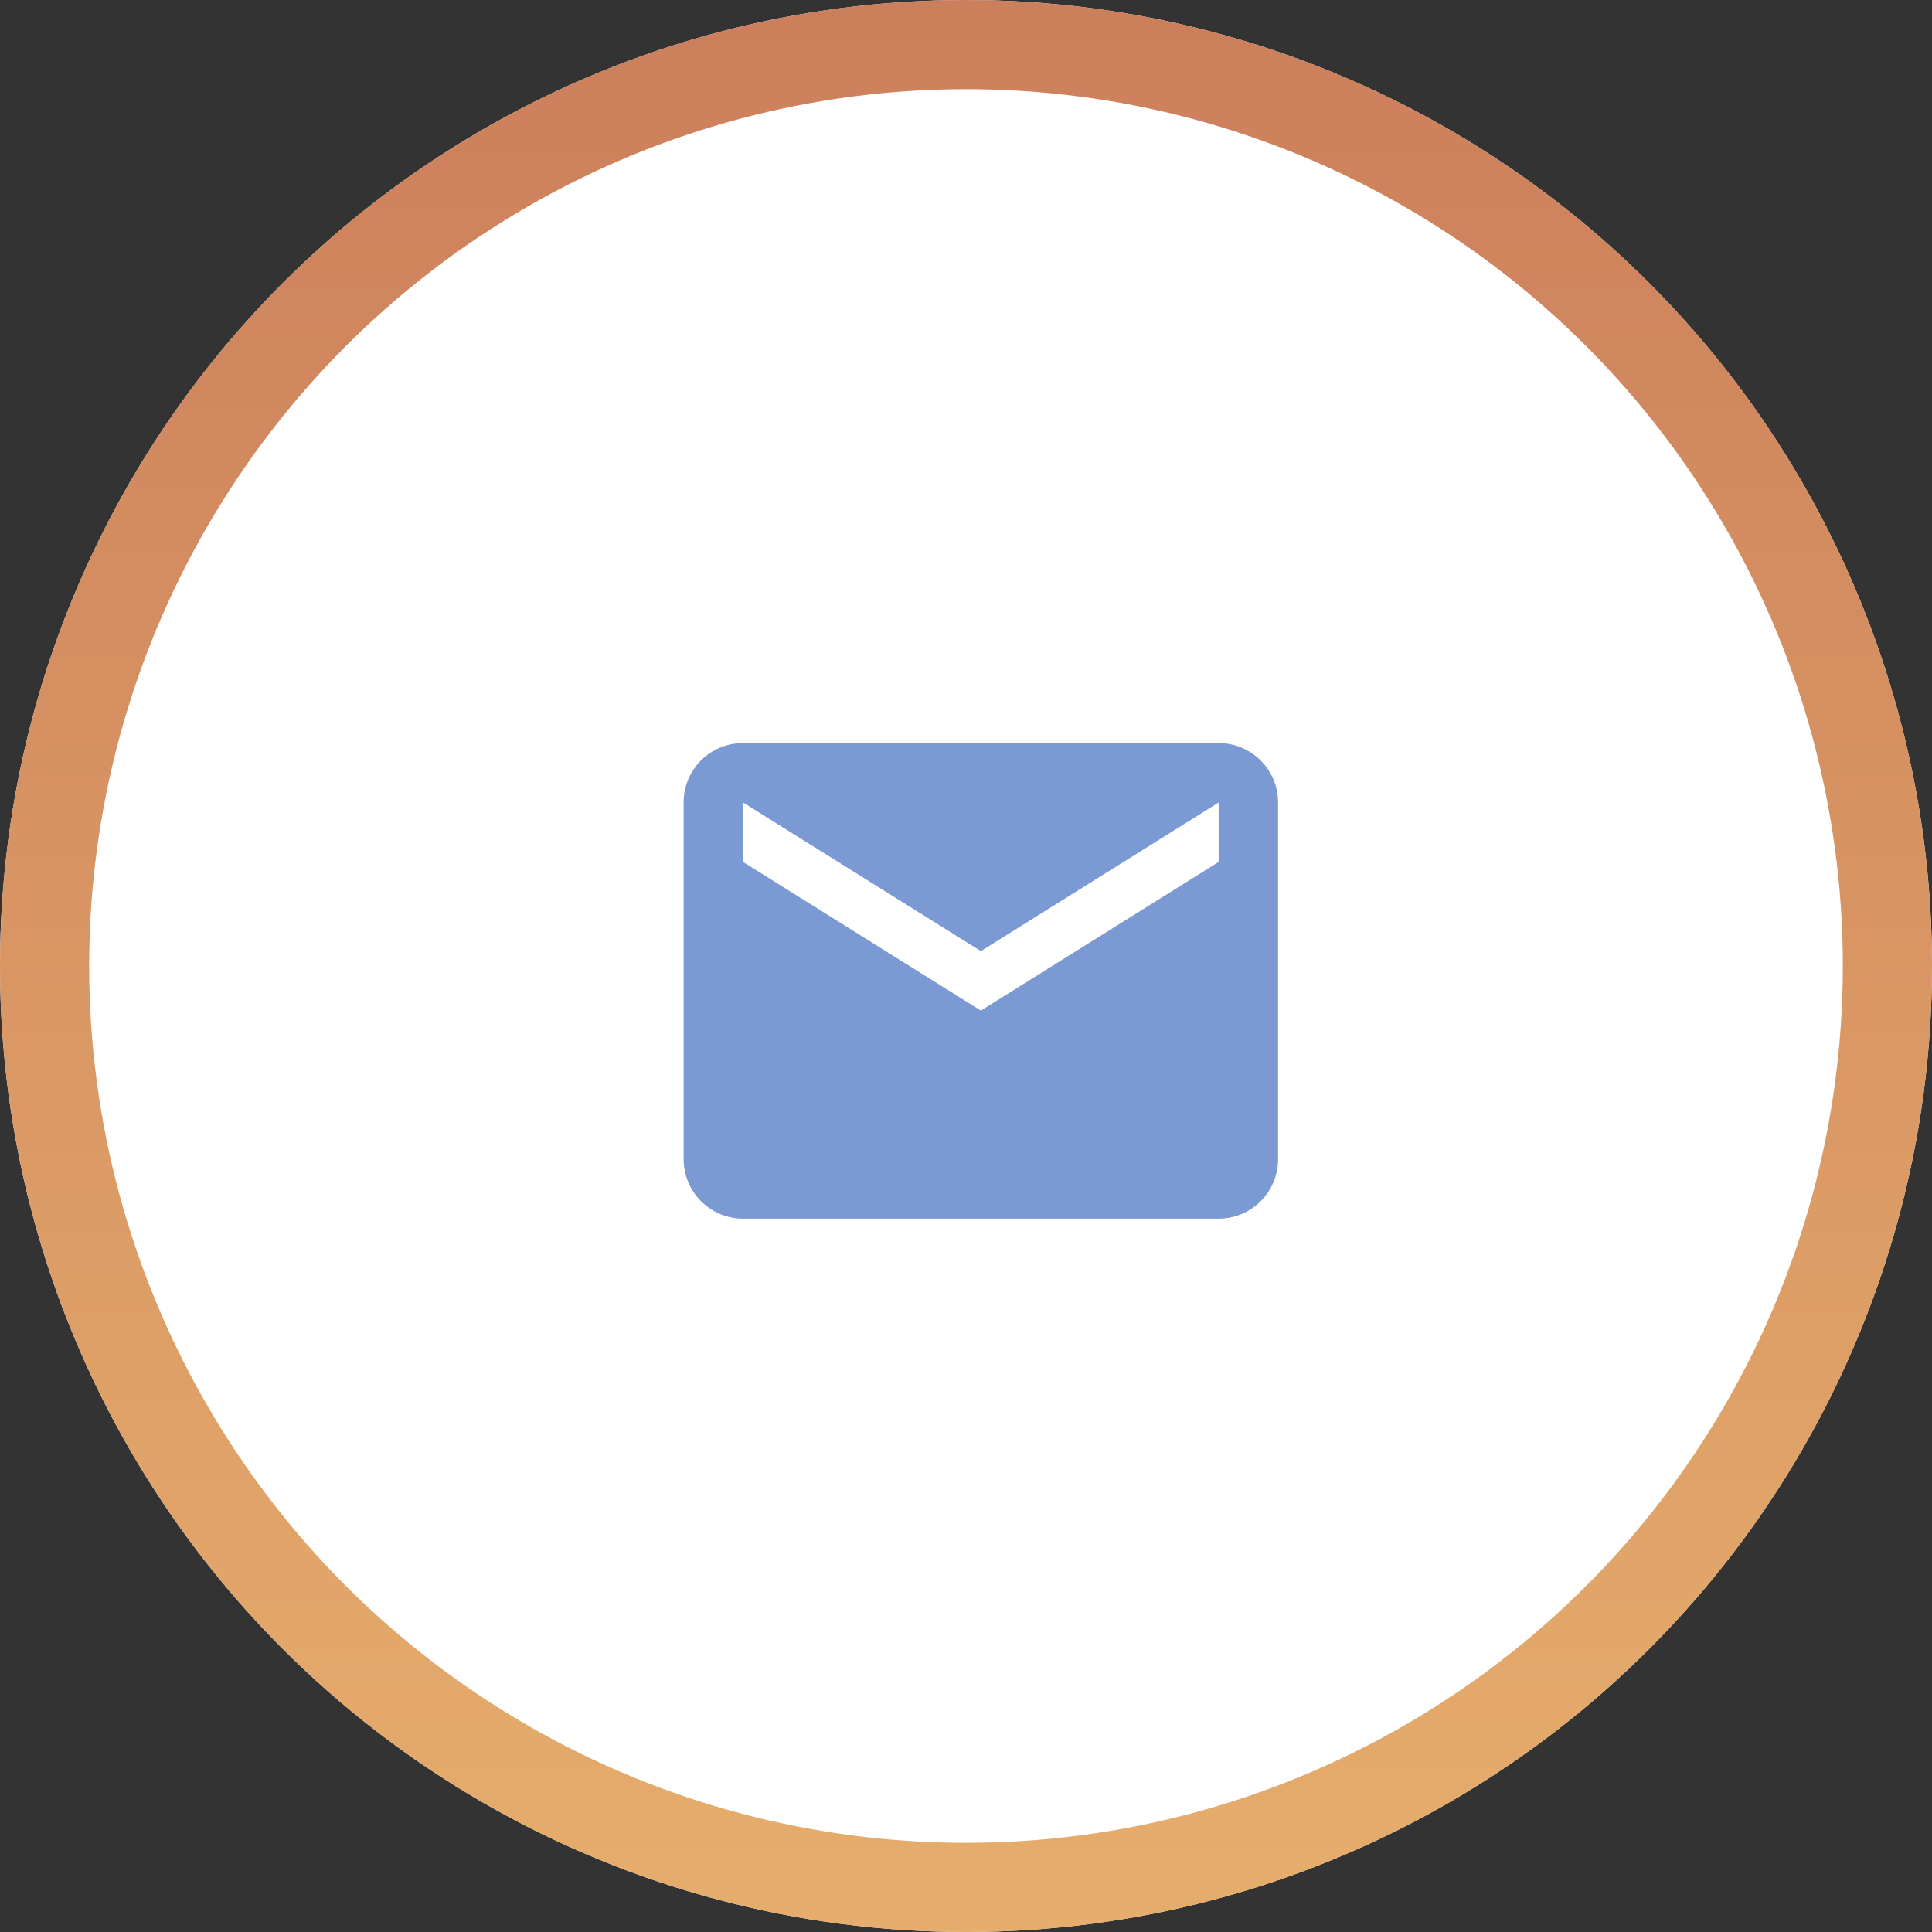
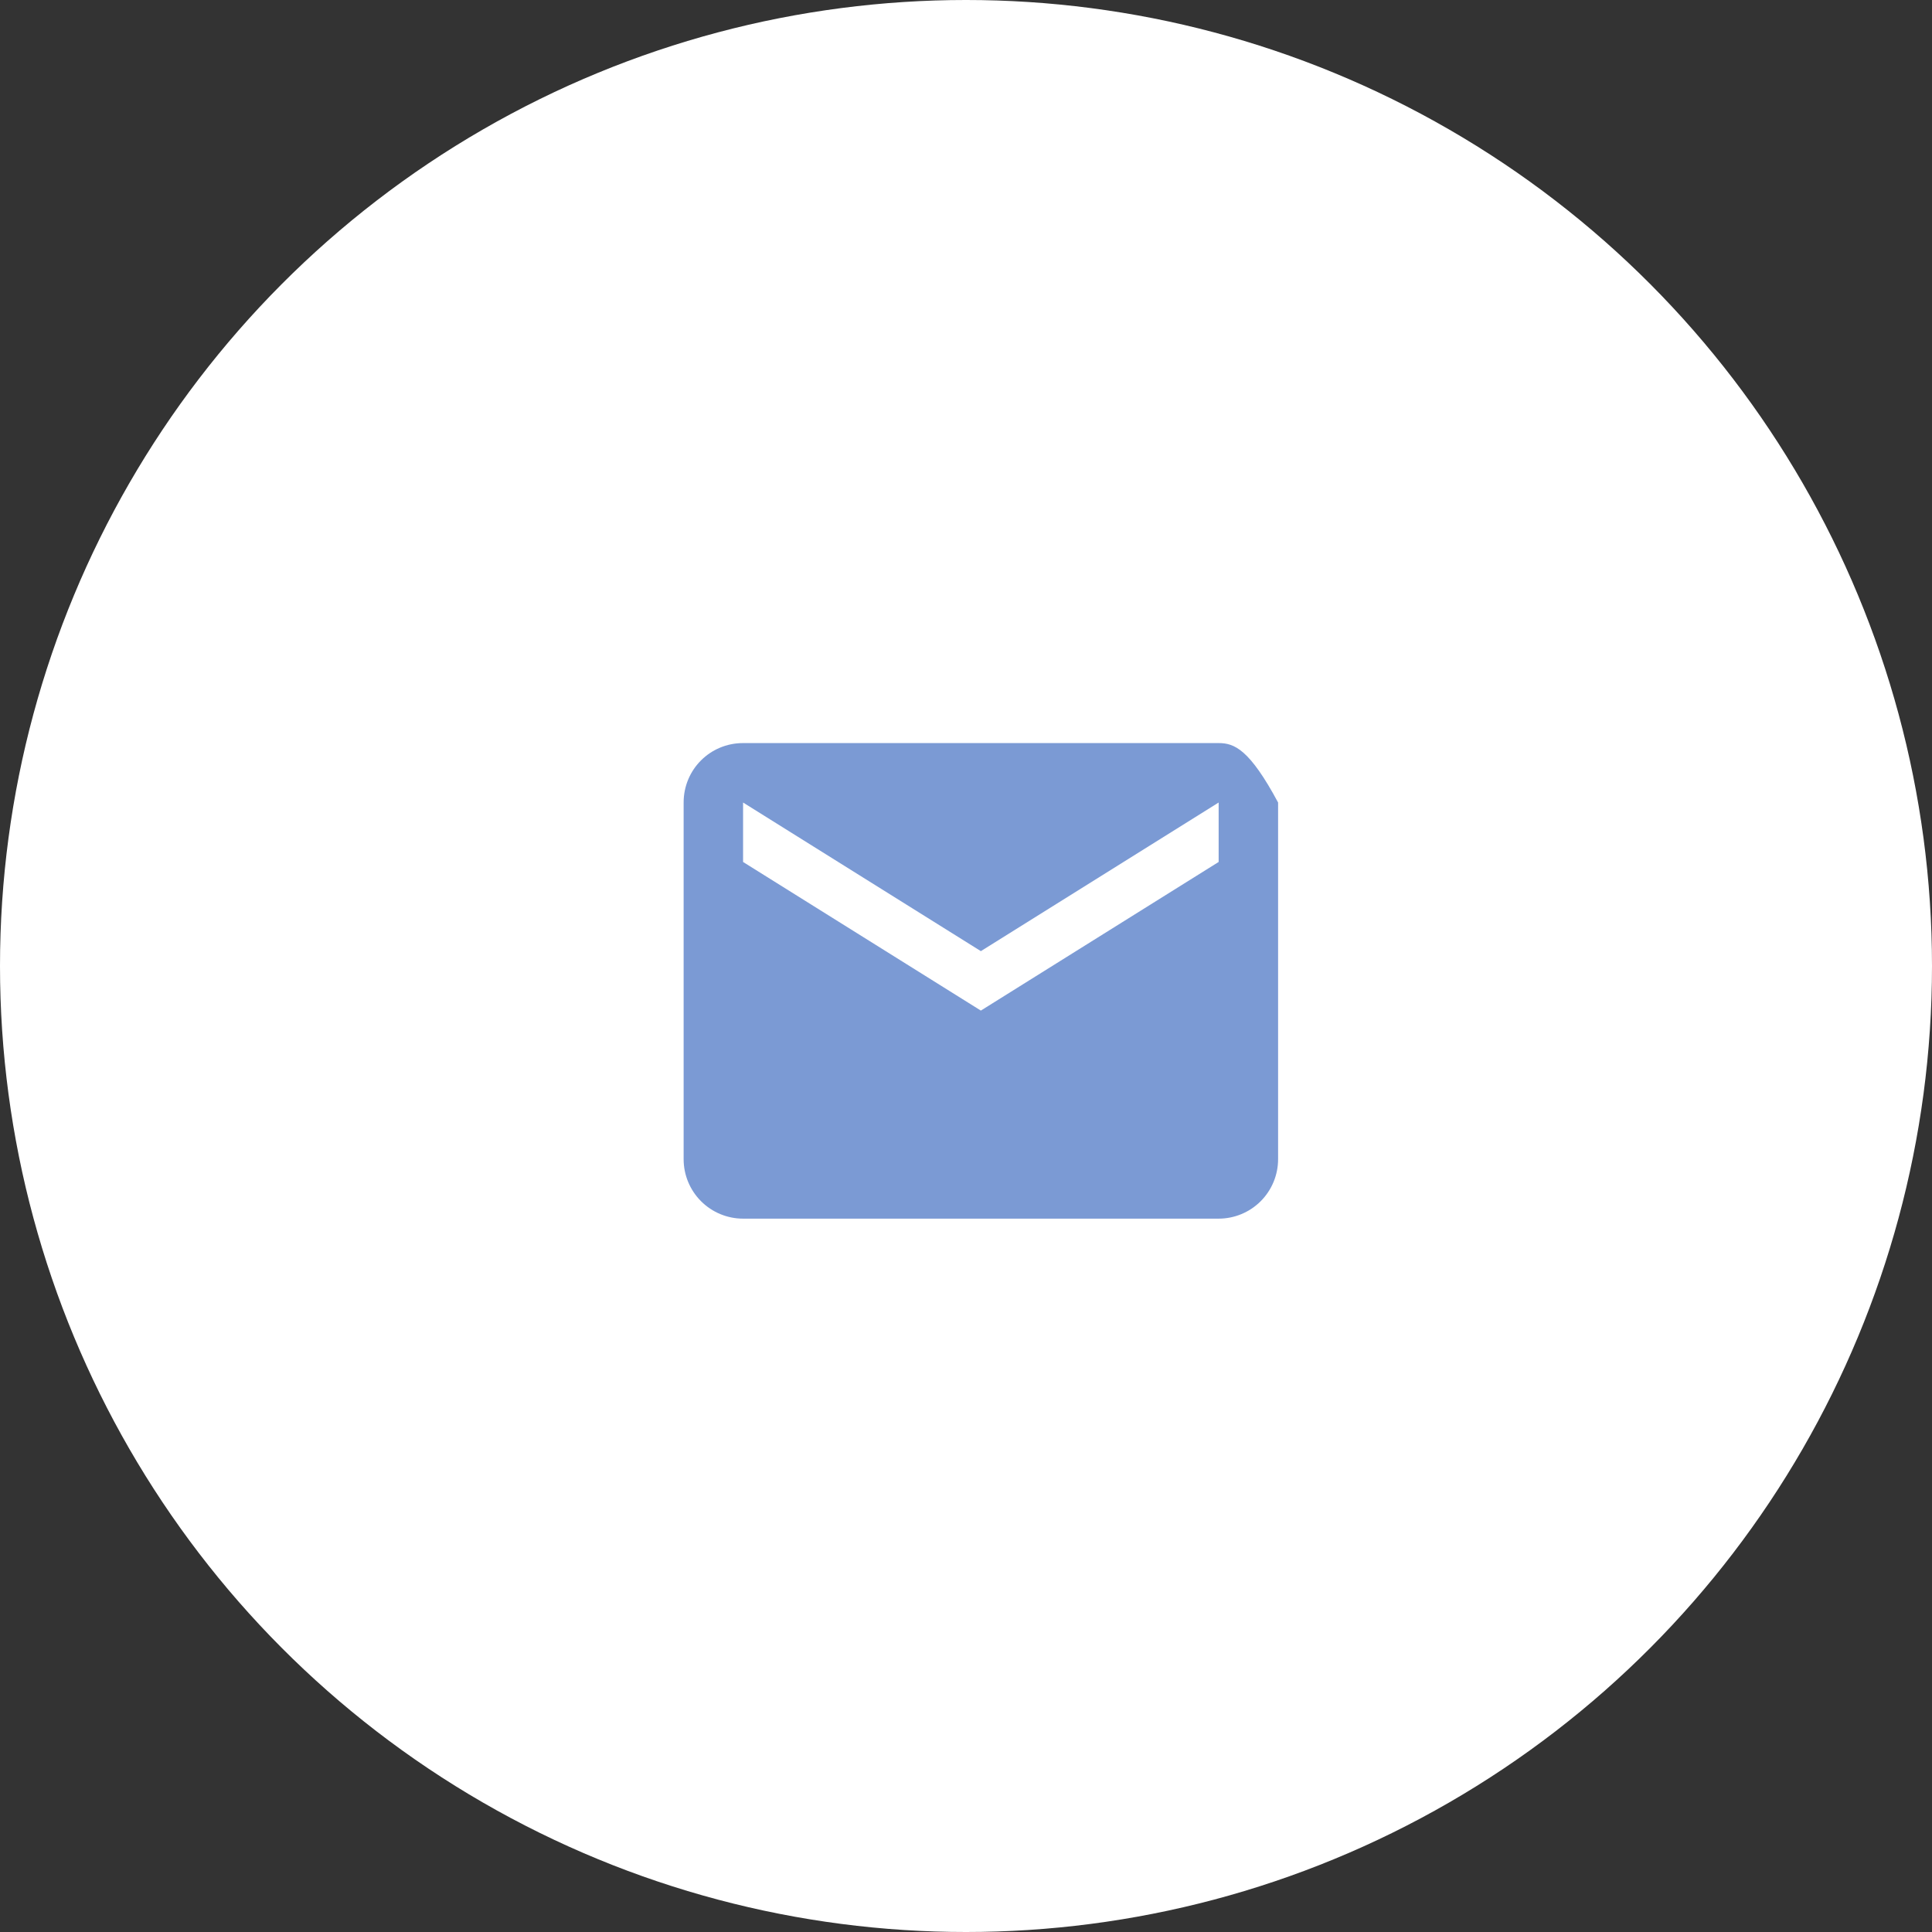
<svg xmlns="http://www.w3.org/2000/svg" width="65px" height="65px" viewBox="0 0 65 65" version="1.1">
  <rect x="0" y="0" width="65" height="65" fill="#333333" stroke="none" />
  <title>Group</title>
  <defs>
    <linearGradient x1="50%" y1="-2.419%" x2="50%" y2="102.419%" id="linearGradient-1">
      <stop stop-color="#CC7E5B" offset="0%" />
      <stop stop-color="#E6AE6C" offset="100%" />
    </linearGradient>
  </defs>
  <g id="Page-1" stroke="none" stroke-width="1" fill="none" fill-rule="evenodd">
    <g id="Group">
      <g id="Ellipse-12">
        <circle id="Oval" fill="#FFFFFF" fill-rule="nonzero" cx="32.5" cy="32.5" r="32.5" />
-         <circle id="Oval" stroke="url(#linearGradient-1)" stroke-width="3" cx="32.5" cy="32.5" r="31" />
      </g>
      <g id="mdi_email" transform="translate(23, 25)" fill="#7B9AD4" fill-rule="nonzero">
-         <path d="M18,4 L10,9 L2,4 L2,2 L10,7 L18,2 M18,0 L2,0 C0.89,0 0,0.89 0,2 L0,14 C0,14.53 0.211,15.039 0.586,15.414 C0.961,15.789 1.47,16 2,16 L18,16 C18.53,16 19.039,15.789 19.414,15.414 C19.789,15.039 20,14.53 20,14 L20,2 C20,1.47 19.789,0.961 19.414,0.586 C19.039,0.211 18.53,0 18,0 Z" id="Shape" />
+         <path d="M18,4 L10,9 L2,4 L2,2 L10,7 L18,2 M18,0 L2,0 C0.89,0 0,0.89 0,2 L0,14 C0,14.53 0.211,15.039 0.586,15.414 C0.961,15.789 1.47,16 2,16 L18,16 C18.53,16 19.039,15.789 19.414,15.414 C19.789,15.039 20,14.53 20,14 L20,2 C19.039,0.211 18.53,0 18,0 Z" id="Shape" />
      </g>
    </g>
  </g>
</svg>